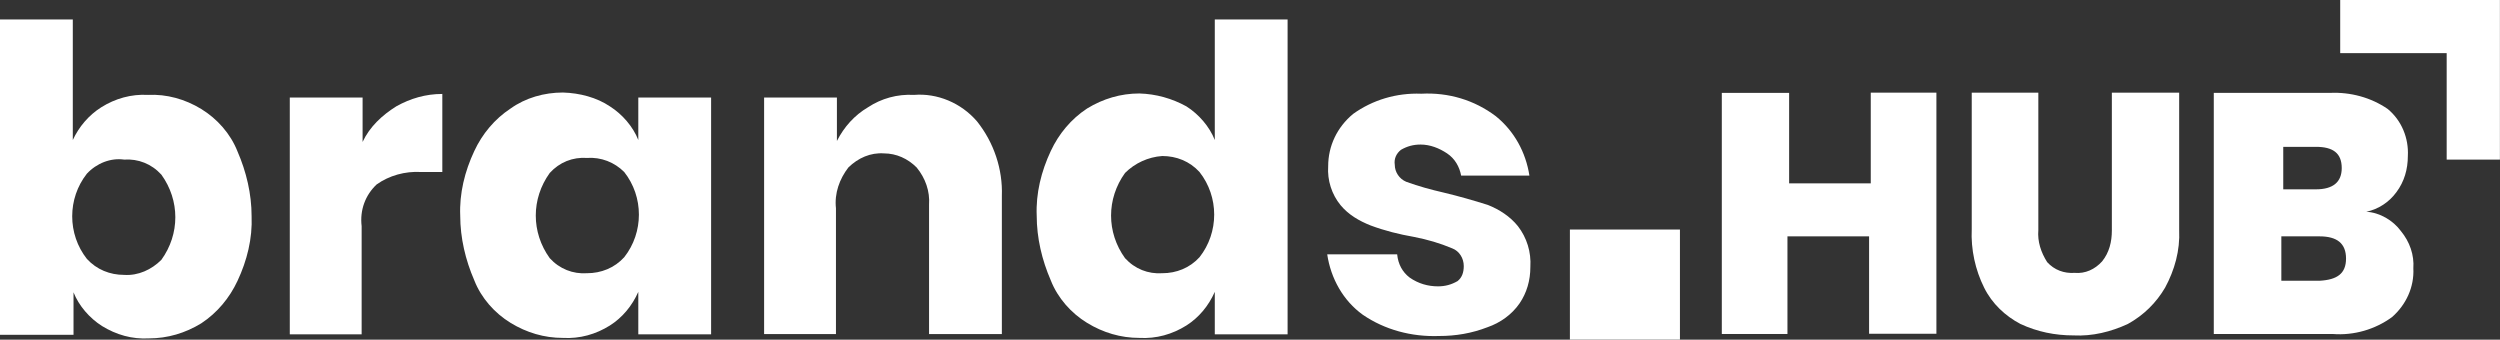
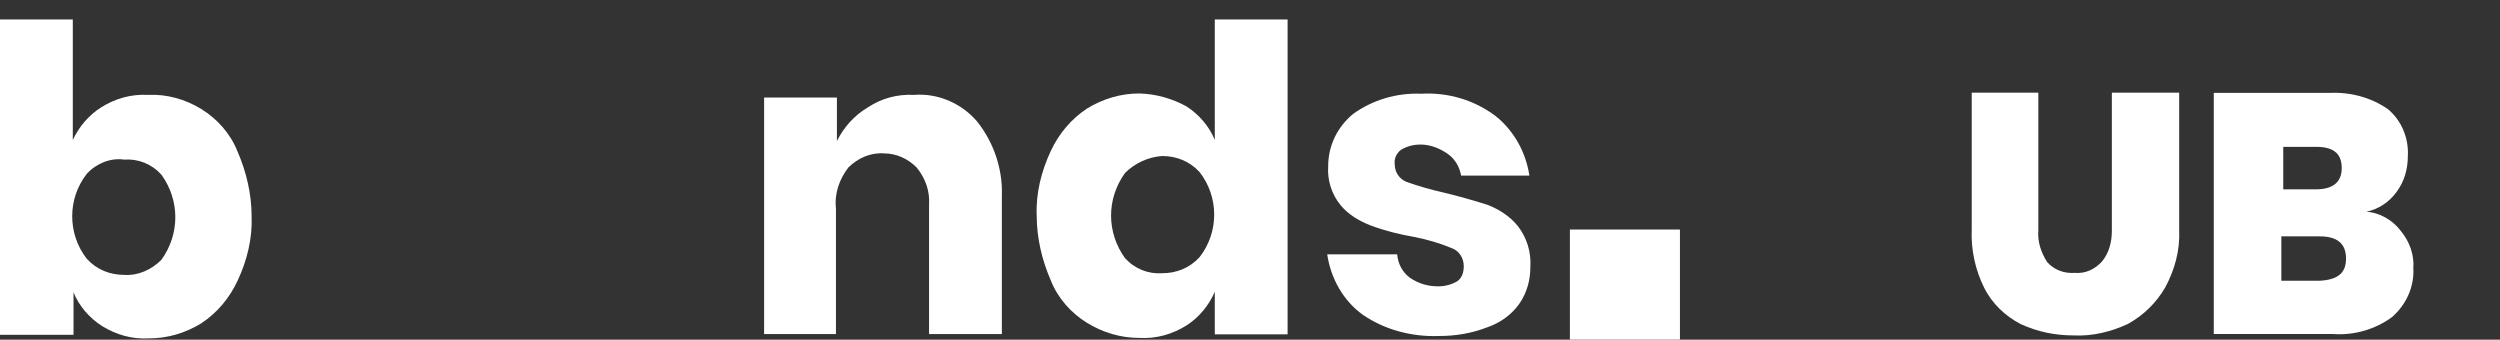
<svg xmlns="http://www.w3.org/2000/svg" version="1.1" id="Layer_1" x="0px" y="0px" viewBox="0 0 1047.3 142.3" style="enable-background:new 0 0 1047.3 142.3;" xml:space="preserve">
  <rect x="0" y="0" width="1047.3" height="142.3" fill="#333333" stroke="none" />
  <style type="text/css">
	.st0{fill:#FFFFFF;}
</style>
  <g transform="translate(-468.438 -1330.84)">
    <g transform="translate(468.437 1333.096)">
      <path class="st0" d="M84.3,43.4c6.7,4.1,12.3,10.4,15.2,17.8c3.7,8.5,5.9,17.8,5.9,27.1c0.4,9.3-1.9,18.6-5.9,27.1    c-3.3,7.1-8.5,13.4-15.2,17.8c-6.7,4.1-14.1,6.3-21.9,6.3c-7.1,0.4-13.7-1.5-19.7-5.2c-5.2-3.3-9.7-8.5-11.9-14.1v17.8H0V5.9h30.5    v50.5c2.6-5.6,6.7-10.4,11.9-13.7C48.3,39,55,37.1,62,37.5C69.8,37.1,77.6,39.3,84.3,43.4z M36.4,70.5c-8.2,10.4-8.2,25.3,0,35.7    c4.1,4.5,9.7,6.7,15.6,6.7c5.9,0.4,11.5-2.2,15.6-6.3c7.8-10.8,7.8-24.9,0-35.7c-4.1-4.5-9.7-6.7-15.6-6.3    C46.4,63.8,40.5,66.1,36.4,70.5L36.4,70.5z" />
-       <path class="st0" d="M166,42.3c5.9-3.3,12.3-5.2,19.3-5.2v32.7h-8.9c-6.7-0.4-13.4,1.5-18.6,5.2c-4.8,4.5-7.1,10.8-6.3,17.5v45.3    h-30.1V38.6h30.5v18.6C154.9,50.8,160.1,46,166,42.3z" />
-       <path class="st0" d="M255.5,42.3c5.2,3.3,9.7,8.5,11.9,14.1V38.6h30.5v99.2h-30.5v-17.8c-2.6,5.9-6.7,10.8-11.9,14.1    c-5.9,3.7-12.6,5.6-19.7,5.2c-7.8,0-15.2-2.2-21.9-6.3c-6.7-4.1-12.3-10.4-15.2-17.8c-3.7-8.5-5.9-17.8-5.9-27.1    c-0.4-9.3,1.9-18.6,5.9-27.1c3.3-7.1,8.5-13.4,15.2-17.8c6.3-4.5,14.1-6.7,21.9-6.7C242.9,36.7,250,38.6,255.5,42.3z M230.3,70.2    c-7.8,10.8-7.8,24.9,0,35.7c4.1,4.5,9.7,6.7,15.6,6.3c5.9,0,11.5-2.2,15.6-6.7c8.2-10.4,8.2-25.3,0-35.7    c-4.1-4.1-9.7-6.3-15.6-5.9C239.9,63.5,234.4,65.7,230.3,70.2L230.3,70.2z" />
      <path class="st0" d="M409.3,48.6c7.1,8.9,10.8,20.1,10.4,31.2v57.9h-30.5V83.5c0.4-5.6-1.5-11.1-5.2-15.6    c-3.7-3.7-8.5-5.9-13.7-5.9c-5.6-0.4-10.8,1.9-14.9,5.9c-3.7,4.8-5.9,10.8-5.2,17.1v52.7h-30.1V38.6h30.5v18.2    c3-5.9,7.4-10.8,13-14.1c5.6-3.7,12.3-5.6,19.3-5.2C392.6,36.7,402.6,40.8,409.3,48.6z" />
      <path class="st0" d="M497,42.3c5.2,3.3,9.7,8.5,11.9,14.1V5.9h30.5v131.9h-30.5v-17.8c-2.6,5.9-6.7,10.8-11.9,14.1    c-5.9,3.7-12.6,5.6-19.7,5.2c-7.8,0-15.2-2.2-21.9-6.3c-6.7-4.1-12.3-10.4-15.2-17.8c-3.7-8.5-5.9-17.8-5.9-27.1    c-0.4-9.3,1.9-18.6,5.9-27.1c3.3-7.1,8.5-13.4,15.2-17.8c6.7-4.1,14.1-6.3,21.9-6.3C484.3,37.1,491,39,497,42.3z M471.3,70.2    c-7.8,10.8-7.8,24.9,0,35.7c4.1,4.5,9.7,6.7,15.6,6.3c5.9,0,11.5-2.2,15.6-6.7c8.2-10.4,8.2-25.3,0-35.7    c-4.1-4.5-9.7-6.7-15.6-6.7C481,63.5,475.4,66.1,471.3,70.2L471.3,70.2z" />
      <path class="st0" d="M626.6,46.4c7.8,6.3,12.6,15.2,14.1,24.9h-28.6c-0.7-3.7-2.6-7.1-5.9-9.3s-7.1-3.7-11.1-3.7    c-3,0-5.6,0.7-8.2,2.2c-1.9,1.5-3,3.7-2.6,6.3c0,3,1.9,5.9,4.8,7.1c5.2,1.9,10.4,3.3,15.6,4.5c6.3,1.5,12.6,3.3,18.6,5.2    c4.8,1.9,9.3,4.8,12.6,8.9c3.7,4.8,5.6,10.8,5.2,17.1c0,5.6-1.5,10.8-4.5,15.2c-3.3,4.8-8.2,8.2-13.4,10    c-6.7,2.6-13.4,3.7-20.4,3.7c-11.5,0.4-22.7-2.6-31.9-8.9c-8.2-5.9-13.4-15.2-14.9-25.3h29.3c0.4,4.1,2.2,7.4,5.2,9.7    c3.7,2.6,7.8,3.7,11.9,3.7c3,0,5.6-0.7,8.2-2.2c1.9-1.5,2.6-3.7,2.6-6.3c0-3.3-1.9-6.3-4.8-7.4c-5.2-2.2-10.4-3.7-16-4.8    c-6.3-1.1-12.3-2.6-18.2-4.8c-4.8-1.9-9.3-4.5-12.6-8.5c-3.7-4.5-5.6-10.4-5.2-16.3c0-8.5,3.7-16.3,10.4-21.9    c8.2-5.9,18.2-8.9,28.6-8.5C606.9,36.4,617.7,39.7,626.6,46.4z" />
    </g>
    <g transform="translate(662.637 1341.353)">
-       <path class="st0" d="M617,28.3v101h-28.2V88.5h-34.2v40.9h-27.5v-101h28.2v37.9h34.2V28.3H617z" />
      <path class="st0" d="M659.7,28.3v57.6c-0.4,4.8,1.1,9.3,3.7,13.4c3,3.3,7.1,4.8,11.5,4.5c4.5,0.4,8.5-1.5,11.5-4.8    c3-3.7,4.1-8.2,4.1-13V28.3h28.2v57.6c0.4,8.5-1.9,16.7-5.9,24.1c-3.7,6.3-8.9,11.5-15.6,15.2c-7.1,3.3-14.9,5.2-22.7,4.8    c-7.8,0-15.2-1.5-22.3-4.8c-6.3-3.3-11.9-8.5-15.2-15.2c-3.7-7.4-5.6-16-5.2-24.5V28.3C631.8,28.3,659.7,28.3,659.7,28.3z" />
      <path class="st0" d="M811.6,86.3c3.7,4.5,5.6,10,5.2,15.6c0.4,7.8-3,15.2-8.9,20.4c-7.1,5.2-16,7.8-24.9,7.1h-49.8v-101h48.7    c8.5-0.4,17.1,1.9,24.1,6.7c5.9,4.8,8.9,12.3,8.5,19.7c0,5.6-1.5,10.8-4.8,15.2c-3,4.1-7.4,7.1-12.6,8.2    C802.7,78.5,808.3,81.8,811.6,86.3z M761.9,68.8H776c7.1,0,10.8-3,10.8-8.9c0-6.3-3.7-8.9-10.8-8.9h-13.7v17.8    C762.2,68.8,761.9,68.8,761.9,68.8z M788.6,97.8c0-6.3-3.7-9.3-11.1-9.3h-16v18.6h16C784.9,106.7,788.6,104.1,788.6,97.8z" />
    </g>
    <path class="st0" d="M1172.2,1473.1h-46.1V1427h46.1V1473.1z" />
-     <path class="st0" d="M1493.4,1397.7v-44.6h-44.6v-22.3h66.9v66.9H1493.4z" />
  </g>
</svg>